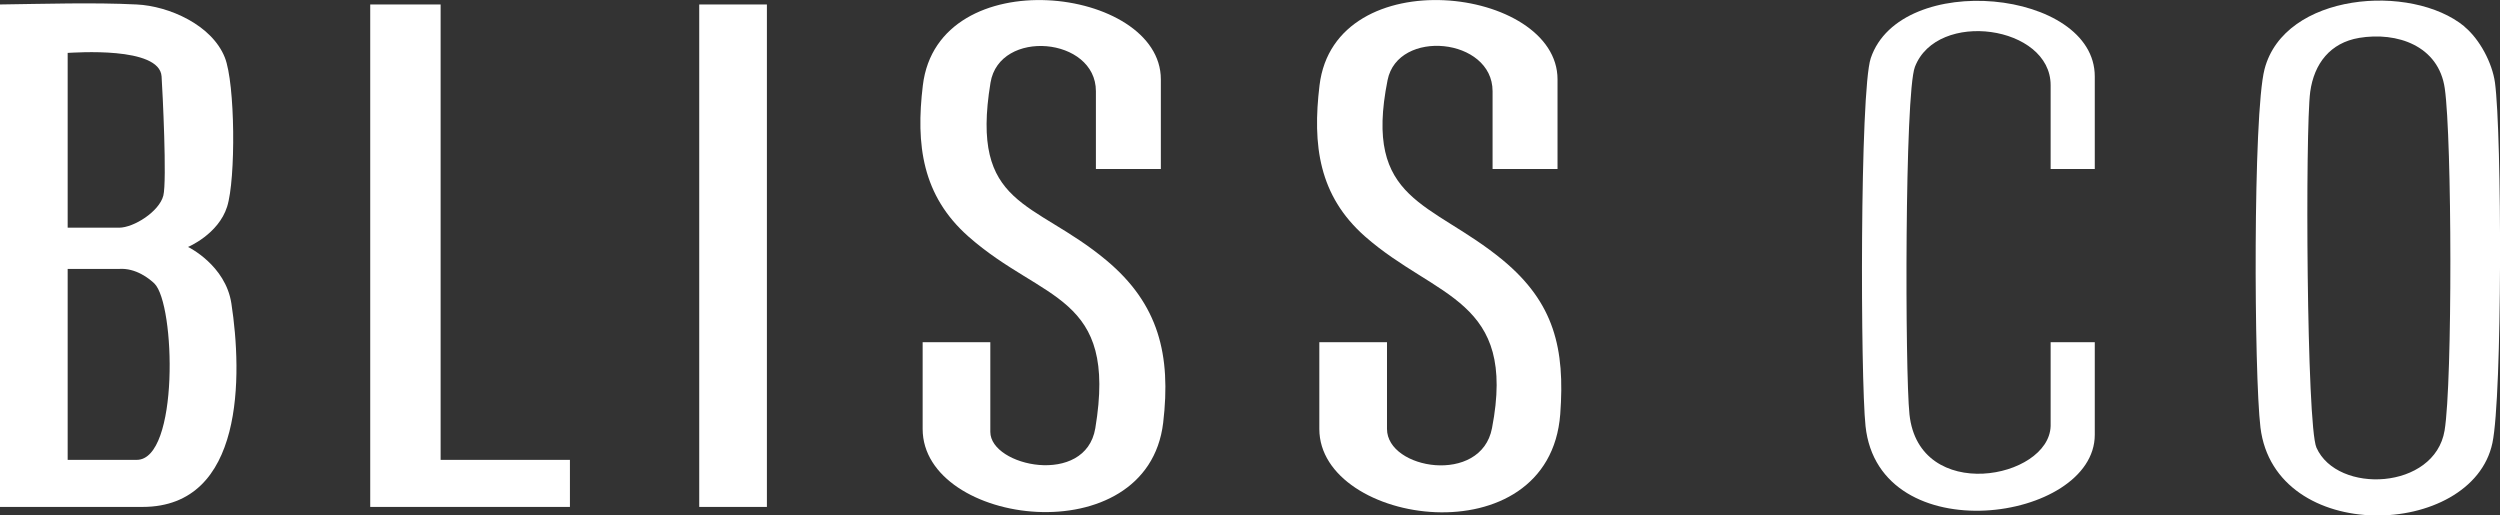
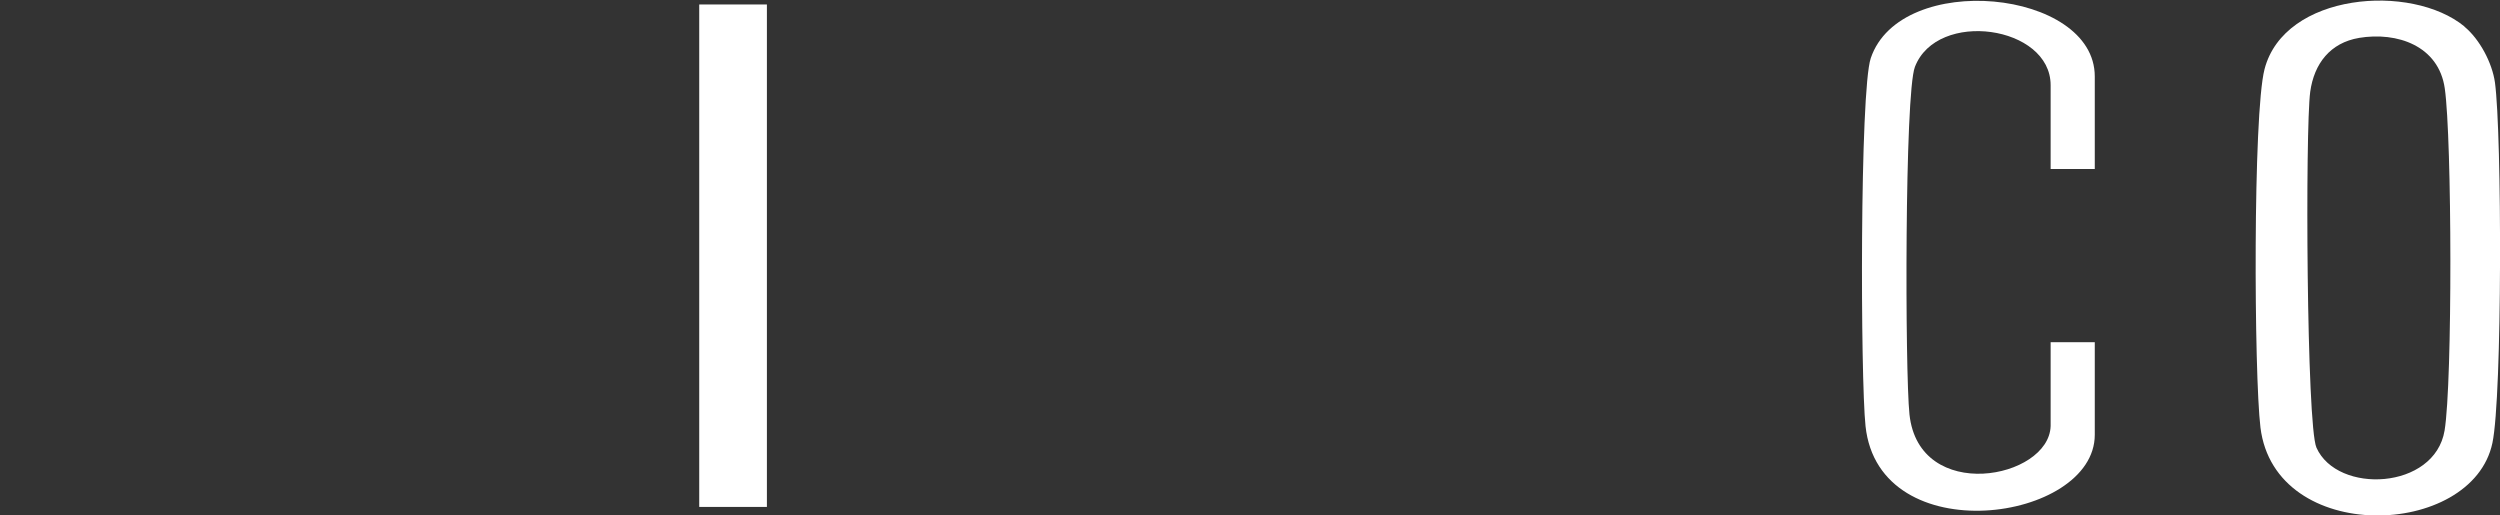
<svg xmlns="http://www.w3.org/2000/svg" id="Layer_2" data-name="Layer 2" viewBox="0 0 128.57 26.51">
  <rect x="0" y="0" width="128.57" height="26.51" fill="#333333" stroke="none" />
  <defs>
    <style>
      .cls-1 {
        fill: #fff;
      }
    </style>
  </defs>
  <g id="Art">
    <g>
-       <path class="cls-1" d="M7.03.23c1.66.08,3.86,1.05,4.53,2.72.54,1.35.57,6.26.12,7.68s-2.01,2.07-2.01,2.07c0,0,1.93.93,2.23,2.91.56,3.65.68,10.46-4.57,10.46H0V.23c2.25-.03,4.84-.11,7.03,0ZM3.48,2.72v8.99h2.64c.76,0,2.07-.83,2.28-1.65.19-.75-.04-5.38-.09-6.13-.1-1.56-4.51-1.22-4.83-1.21ZM3.48,23.65h3.55c2.19,0,1.99-8.01.91-9.07-.25-.24-.95-.81-1.82-.75h-2.64v9.82Z" />
-       <path class="cls-1" d="M59.68,8.69h-3.32v-4c0-2.79-4.96-3.23-5.42-.44-1.06,6.44,2.22,6.02,5.95,9.13,2.71,2.26,3.34,4.88,2.93,8.36-.81,6.81-12.37,5.31-12.37.32v-4.46h3.48v4.61c0,1.78,4.9,2.82,5.4-.19,1.15-6.92-2.69-6.47-6.53-9.86-2.37-2.1-2.71-4.71-2.34-7.77.78-6.49,12.24-5.08,12.24-.31v4.61Z" />
-       <path class="cls-1" d="M80.08,8.69h-3.32v-4c0-2.75-4.87-3.23-5.4-.57-1.26,6.3,2.25,6.22,5.93,9.26,2.64,2.19,3.2,4.54,2.95,7.92-.57,7.46-12.39,5.73-12.39.76v-4.46h3.48v4.46c0,2.09,4.84,2.89,5.4-.04,1.29-6.67-2.88-6.65-6.53-9.86-2.38-2.1-2.71-4.7-2.34-7.77.78-6.5,12.24-5.07,12.24-.31v4.61Z" />
      <path class="cls-1" d="M107.73,8.69h-2.27v-4.31c0-3.07-5.84-3.9-6.98-.94-.53,1.37-.51,15.68-.28,17.87.49,4.6,7.18,3.33,7.26.6v-4.31h2.27v4.76c0,4.48-11.1,6.06-11.79-.45-.26-2.43-.3-17.22.27-18.92,1.53-4.53,11.52-3.54,11.52.94v4.76Z" />
-       <polygon class="cls-1" points="22.66 23.65 29.09 23.65 29.31 23.65 29.31 23.88 29.31 26.07 19.04 26.07 19.04 .46 19.04 .23 19.26 .23 22.44 .23 22.66 .23 22.66 .46 22.66 23.65" />
      <polygon class="cls-1" points="39.44 .23 39.44 26.07 36.19 26.07 35.96 26.07 35.96 25.84 35.96 .46 35.96 .23 36.19 .23 39.44 .23" />
      <path class="cls-1" d="M126.74,1.37c.79.65,1.43,1.87,1.57,2.87.36,2.66.38,16.12-.13,18.54-1.04,4.93-11.19,5.28-11.93-.8-.33-2.74-.39-16.11.21-18.42,1.02-3.94,7.55-4.44,10.28-2.2ZM121.32,1.95c-1.48.25-2.31,1.32-2.51,2.77-.26,1.93-.19,17.15.32,18.3,1.07,2.41,6.08,2.18,6.59-.88.41-2.5.38-15.01.01-17.59-.31-2.19-2.44-2.93-4.42-2.6Z" />
    </g>
  </g>
</svg>